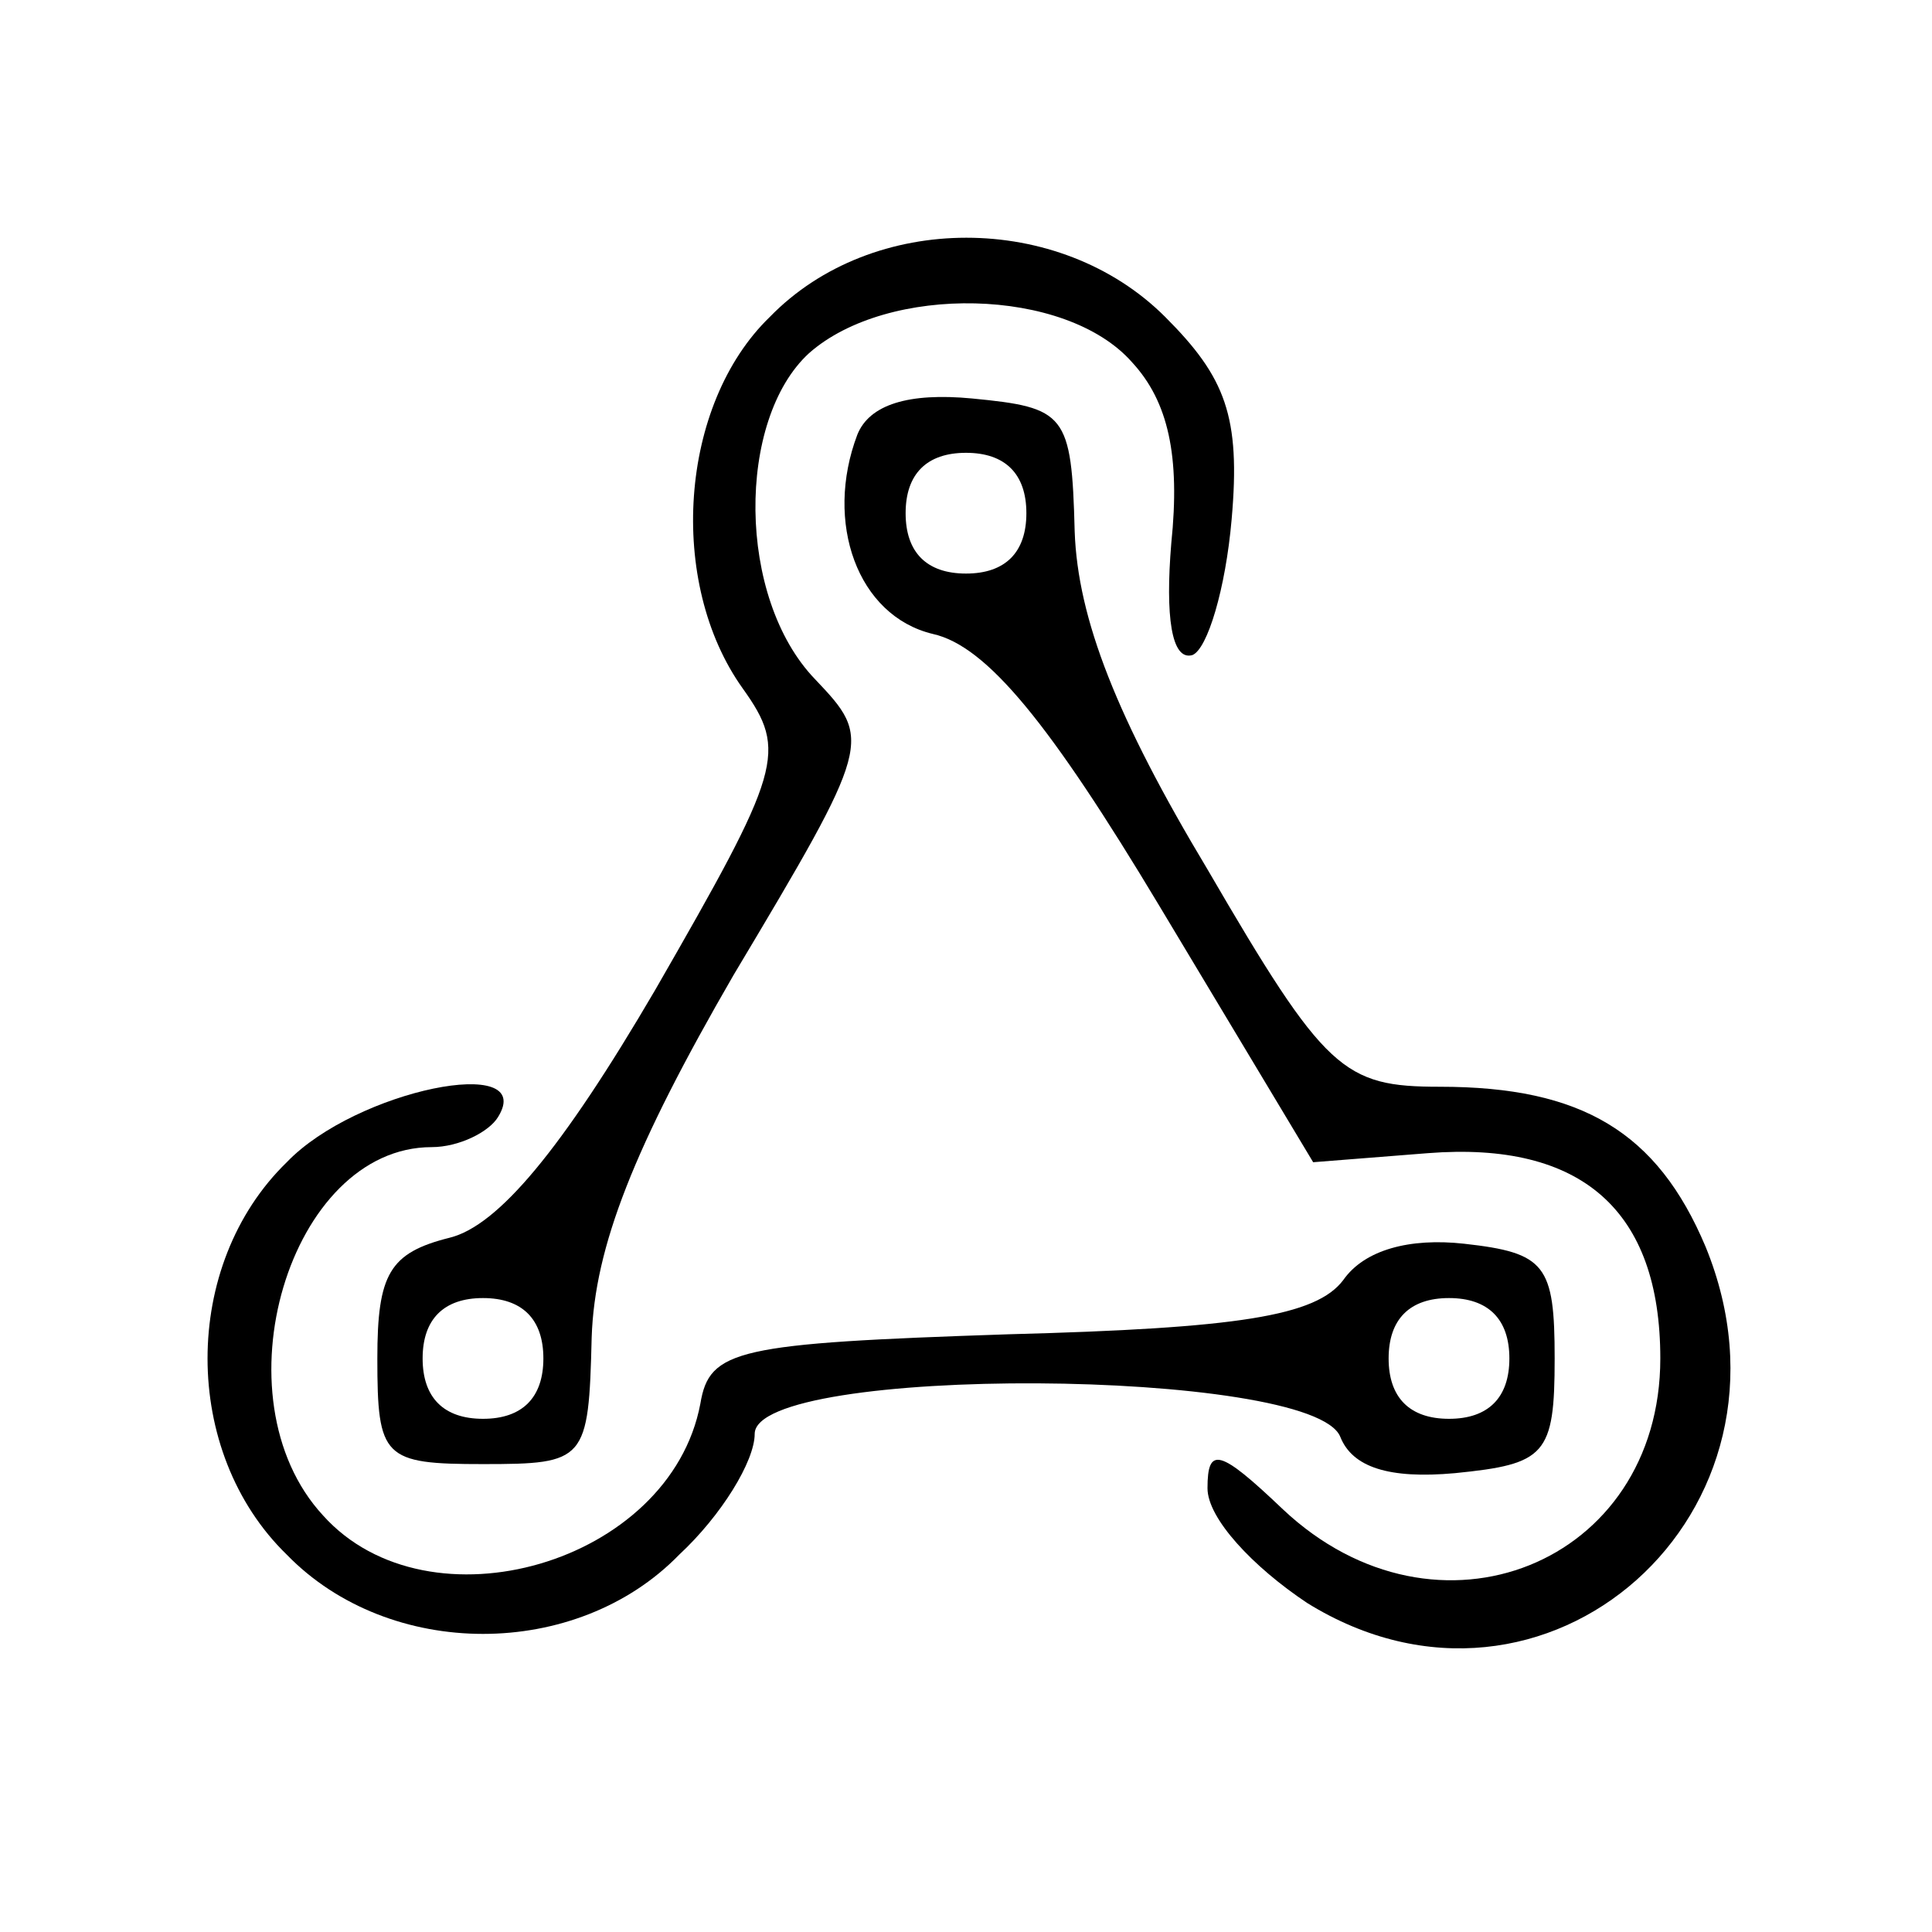
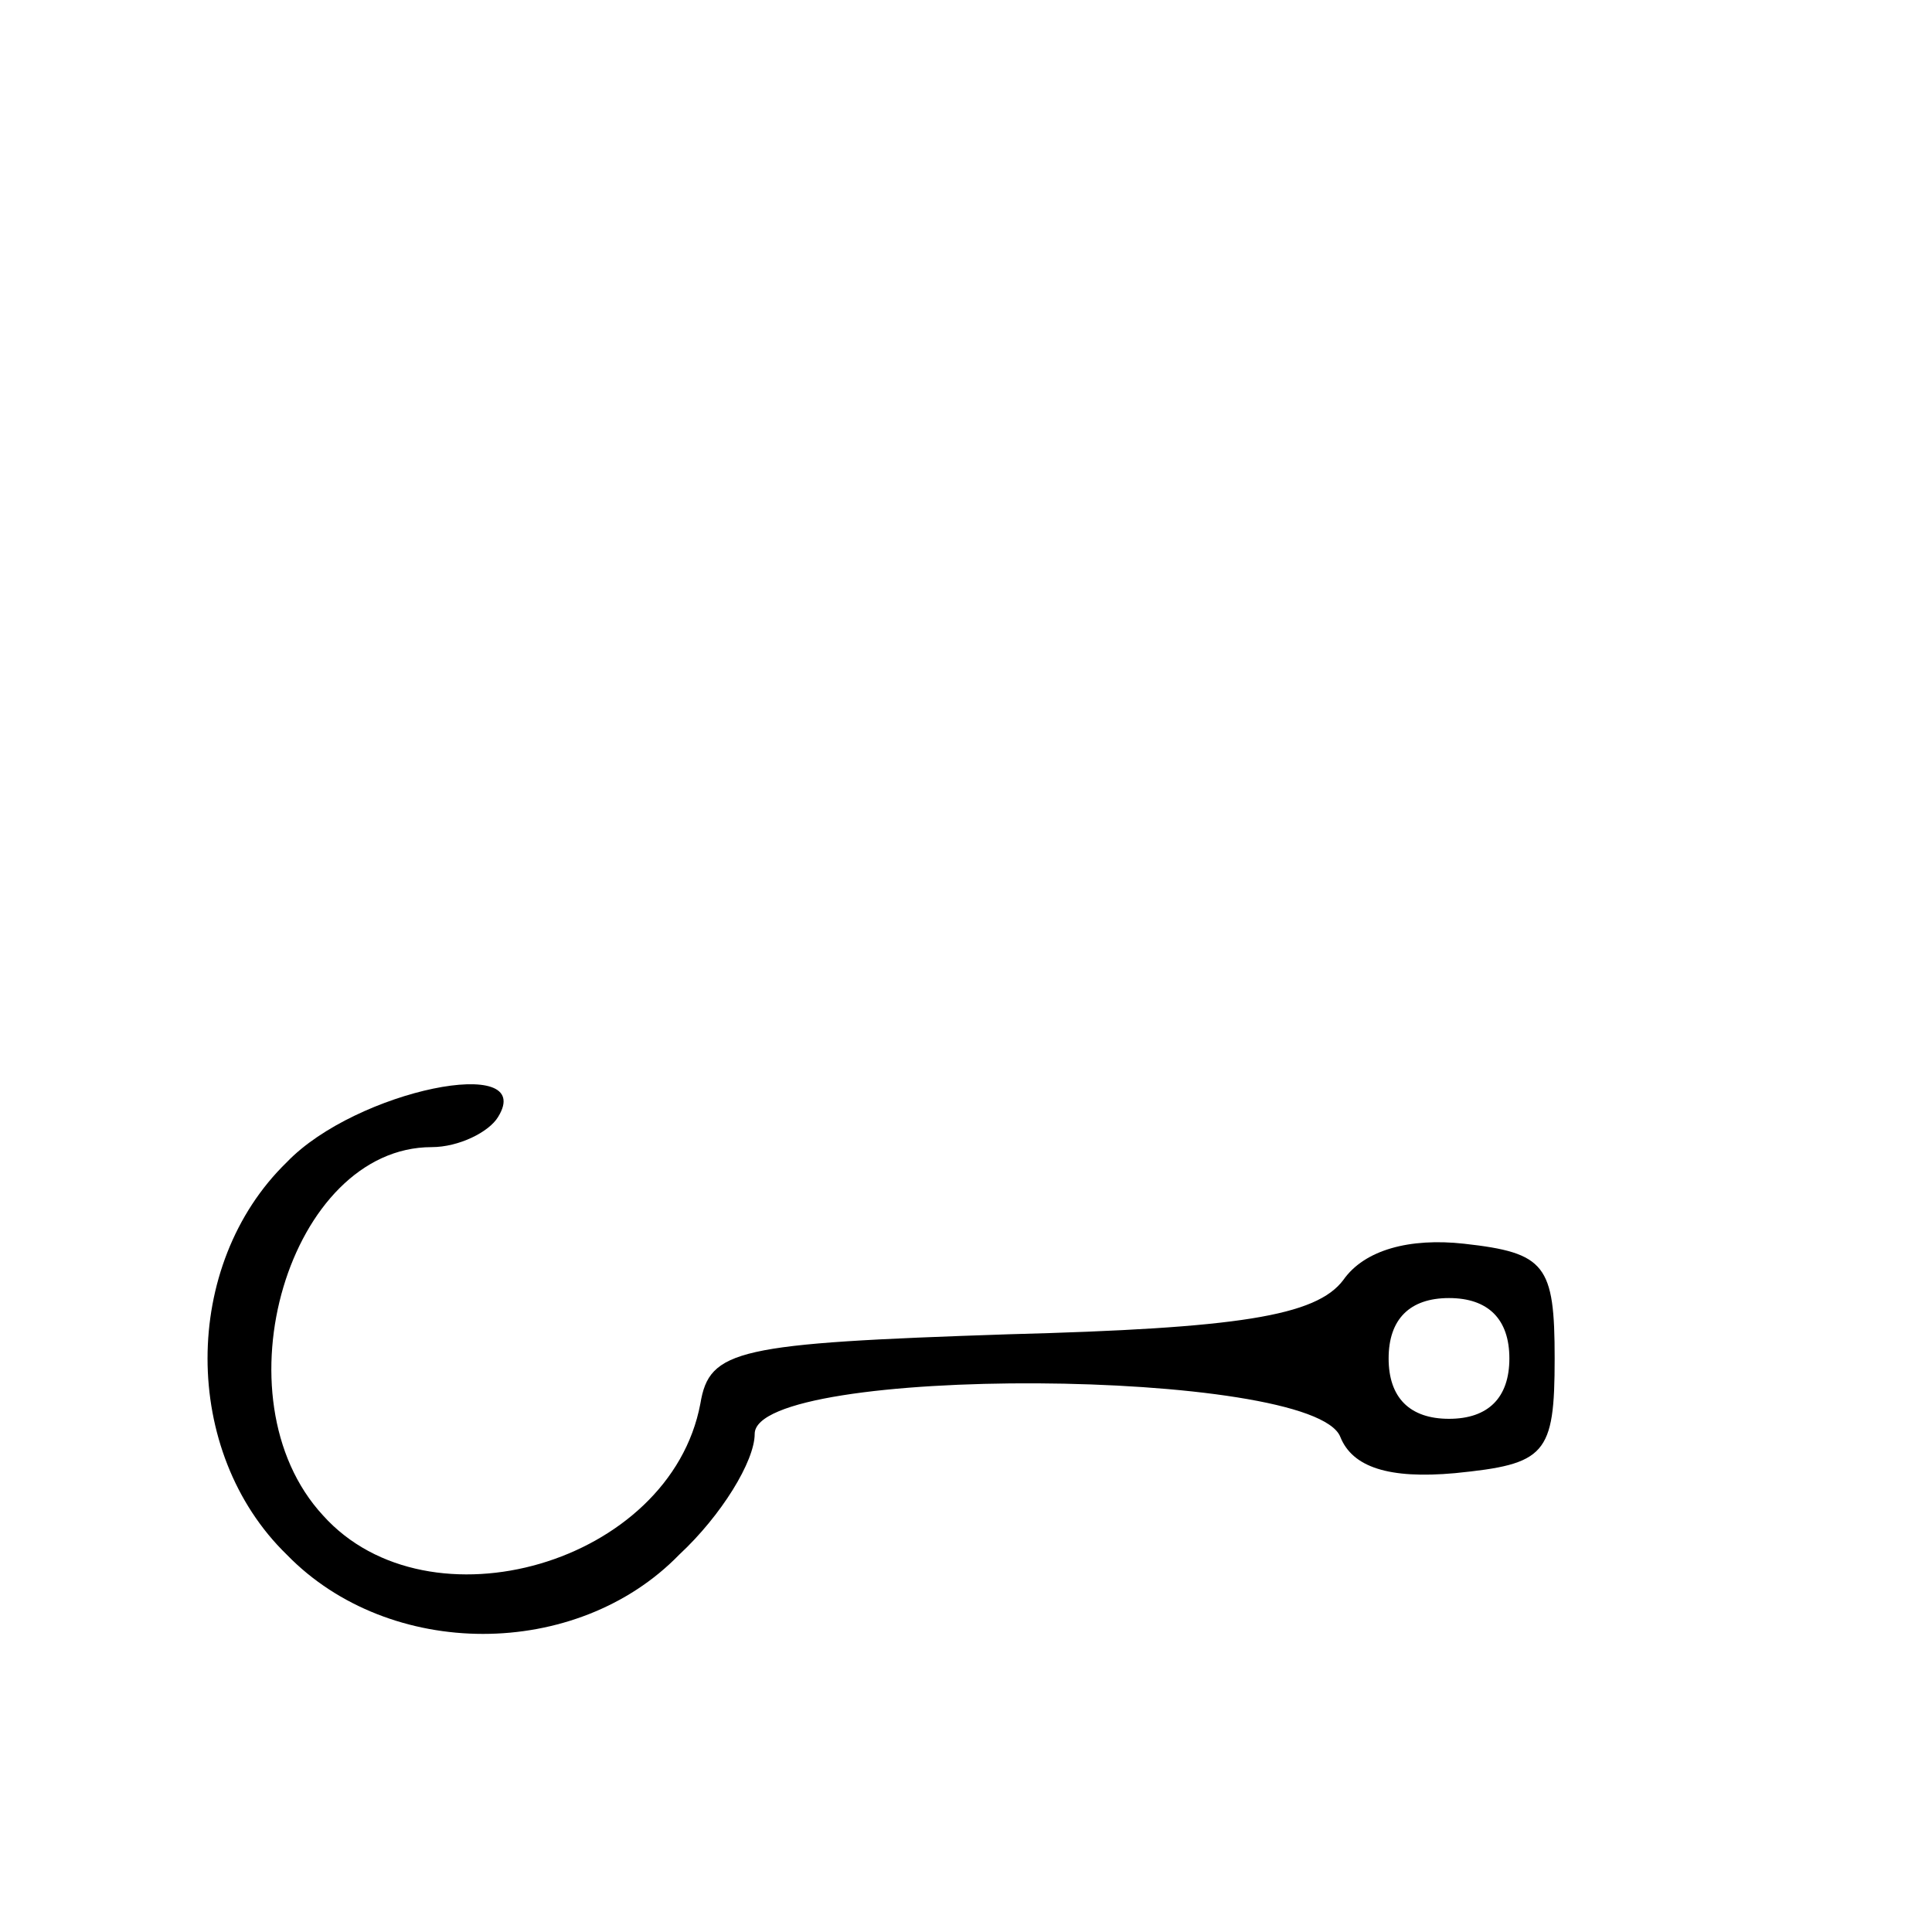
<svg xmlns="http://www.w3.org/2000/svg" version="1.0" width="64pt" height="64pt" viewBox="0 0 64 64" preserveAspectRatio="xMidYMid meet">
  <g transform="translate(0,64) scale(0.1,-0.1)" fill="#000000" stroke="none">
-     <path d="M255 535 c-30 -29 -34 -88 -9 -123 15 -21 13 -27 -29 -100 -31 -53 -52 -78 -68 -82 -20 -5 -24 -12 -24 -40 0 -33 2 -35 35 -35 34 0 35 1 36 42 1 30 14 63 47 120 46 77 46 78 27 98 -26 27 -26 86 -2 108 26 23 85 22 107 -3 12 -13 16 -31 13 -60 -2 -24 0 -39 7 -37 5 2 11 22 13 45 3 34 -2 47 -22 67 -35 35 -97 35 -131 0z m-75 -345 c0 -13 -7 -20 -20 -20 -13 0 -20 7 -20 20 0 13 7 20 20 20 13 0 20 -7 20 -20z" />
-     <path d="M284 496 c-11 -29 0 -60 25 -66 18 -4 39 -30 75 -90 l51 -85 38 3 c51 4 77 -19 77 -68 0 -68 -74 -98 -125 -50 -21 20 -25 21 -25 7 0 -10 15 -26 33 -38 79 -49 168 30 132 118 -16 38 -41 53 -88 53 -32 0 -38 5 -77 72 -30 50 -43 83 -44 112 -1 39 -3 41 -34 44 -21 2 -34 -2 -38 -12z m56 -26 c0 -13 -7 -20 -20 -20 -13 0 -20 7 -20 20 0 13 7 20 20 20 13 0 20 -7 20 -20z" />
    <path d="M95 255 c-35 -34 -35 -96 0 -130 34 -35 96 -35 130 0 14 13 25 31 25 40 0 23 185 22 194 -1 4 -10 16 -14 38 -12 30 3 33 6 33 38 0 31 -3 35 -30 38 -18 2 -33 -2 -40 -12 -9 -12 -35 -16 -111 -18 -90 -3 -99 -5 -102 -23 -10 -53 -90 -76 -125 -37 -36 39 -11 122 36 122 9 0 19 5 22 10 13 21 -47 9 -70 -15z m405 -65 c0 -13 -7 -20 -20 -20 -13 0 -20 7 -20 20 0 13 7 20 20 20 13 0 20 -7 20 -20z" />
  </g>
</svg>